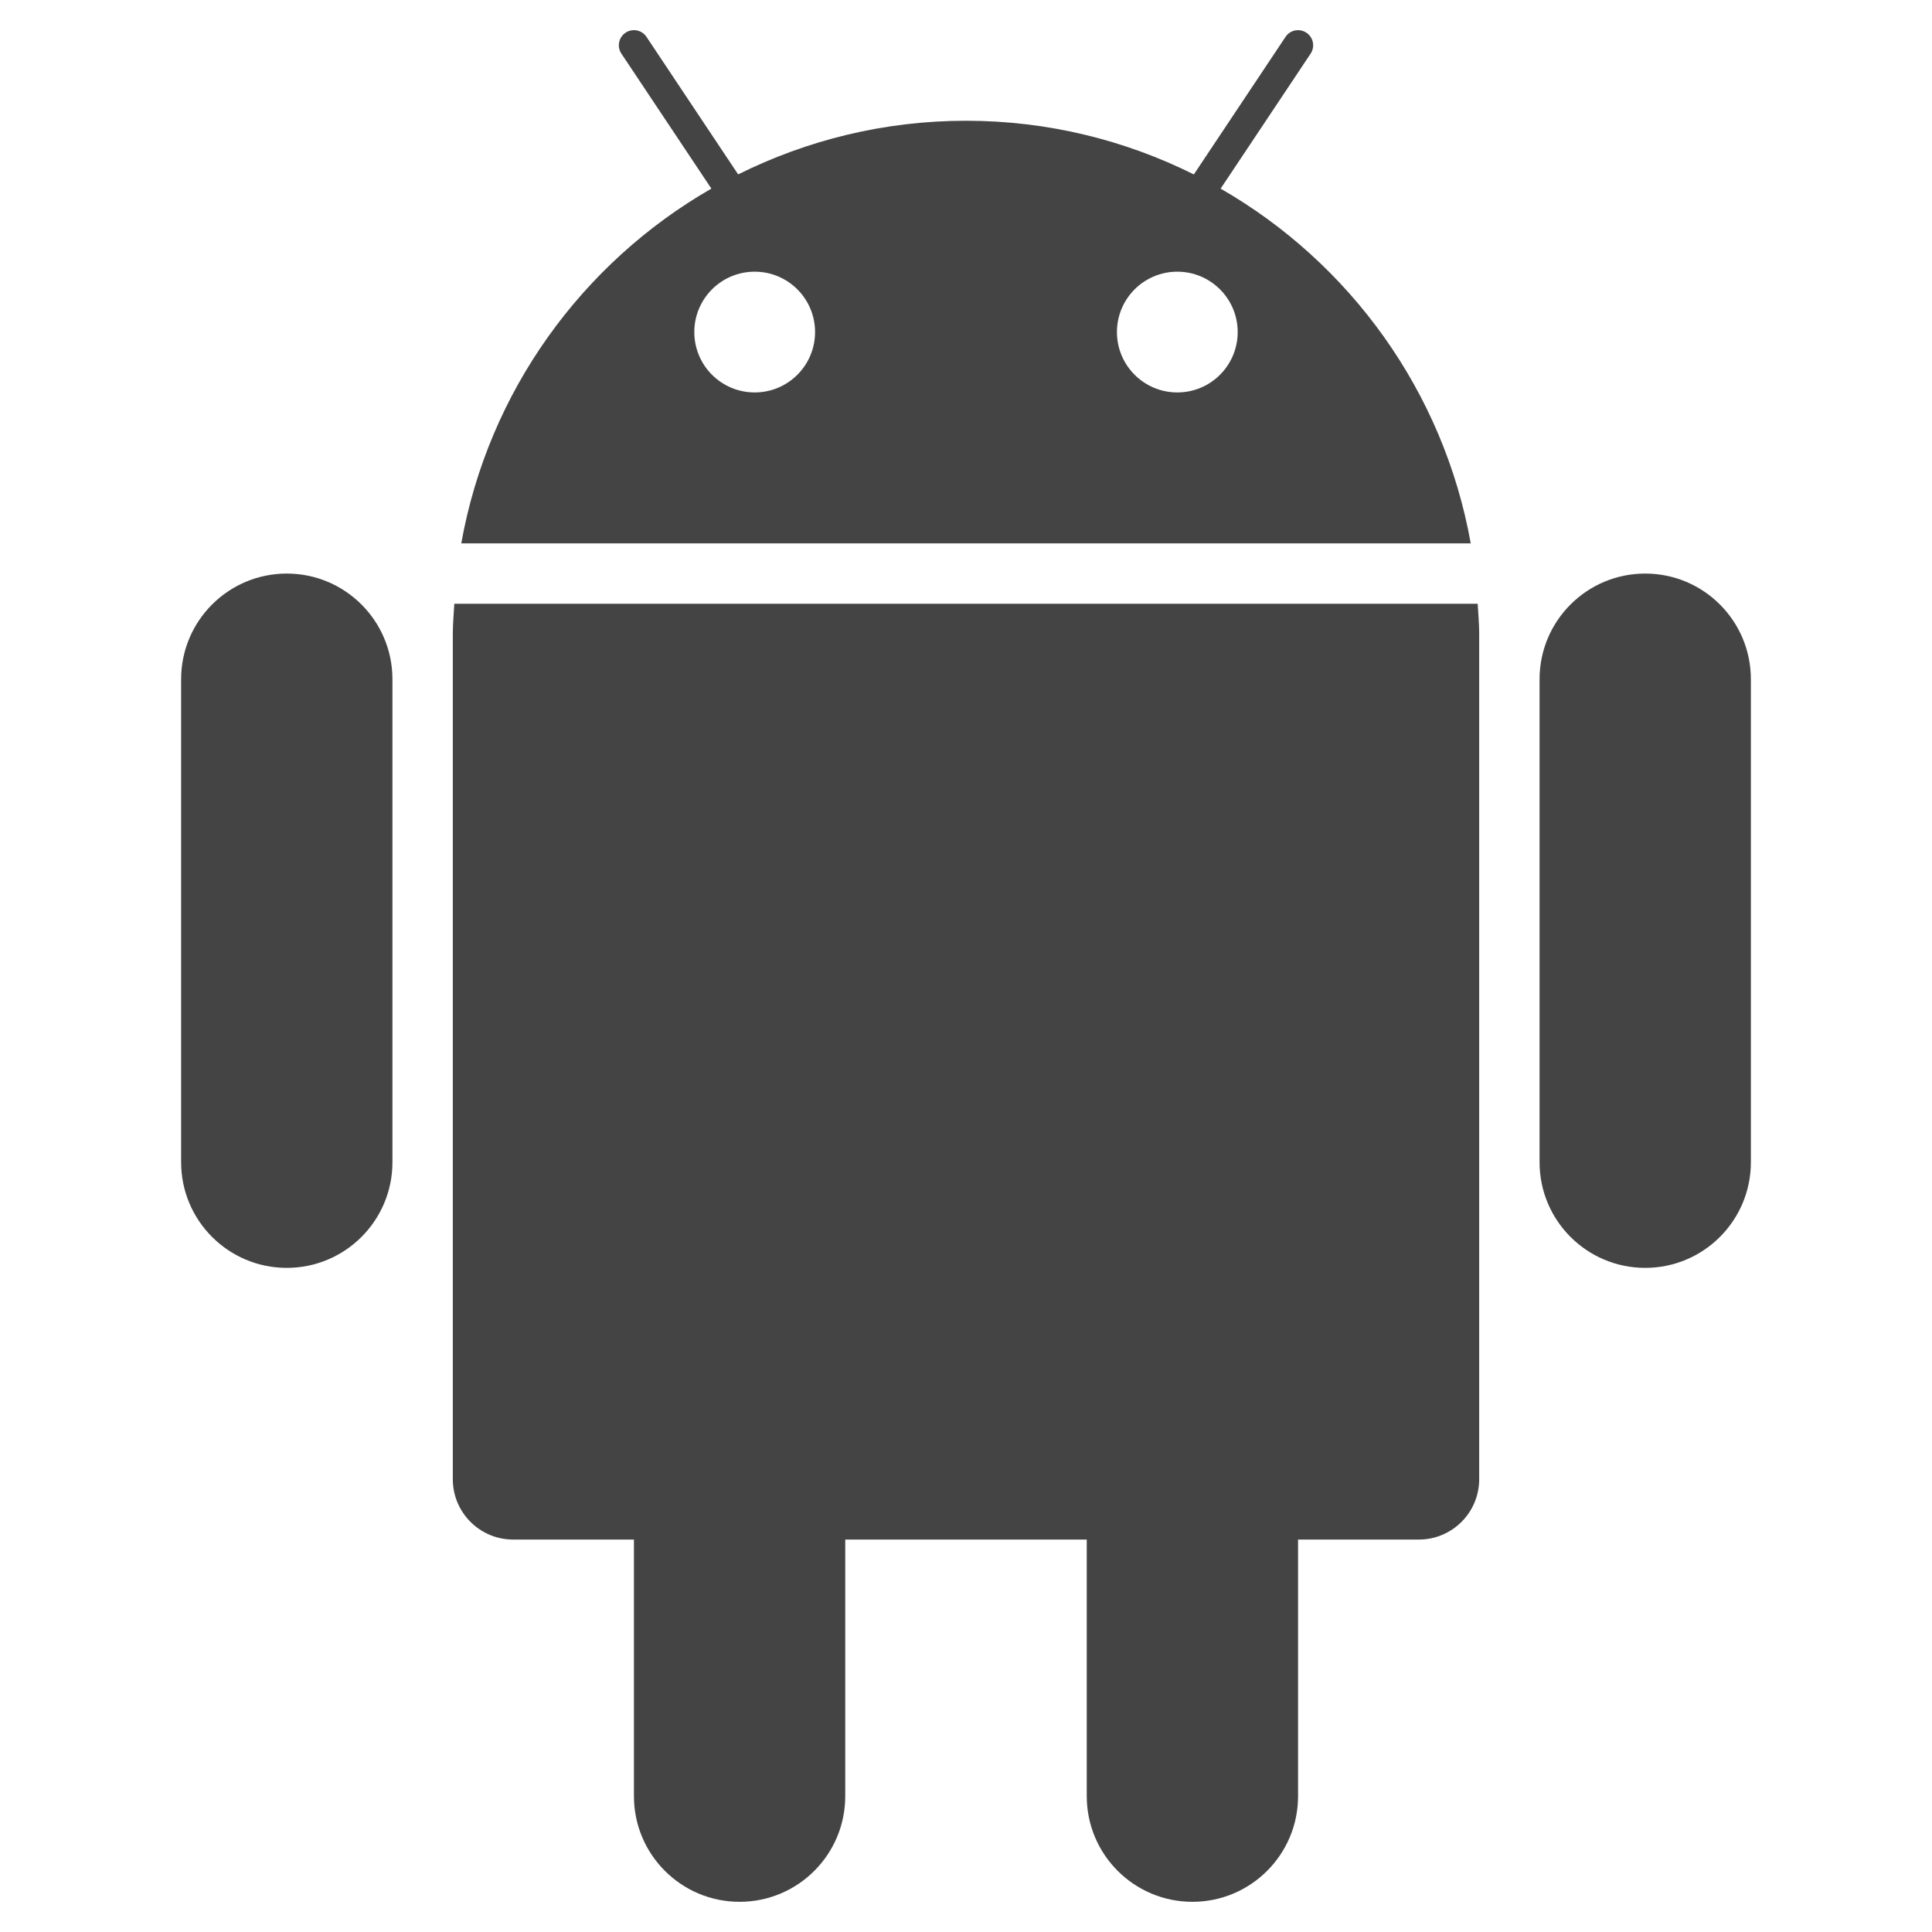
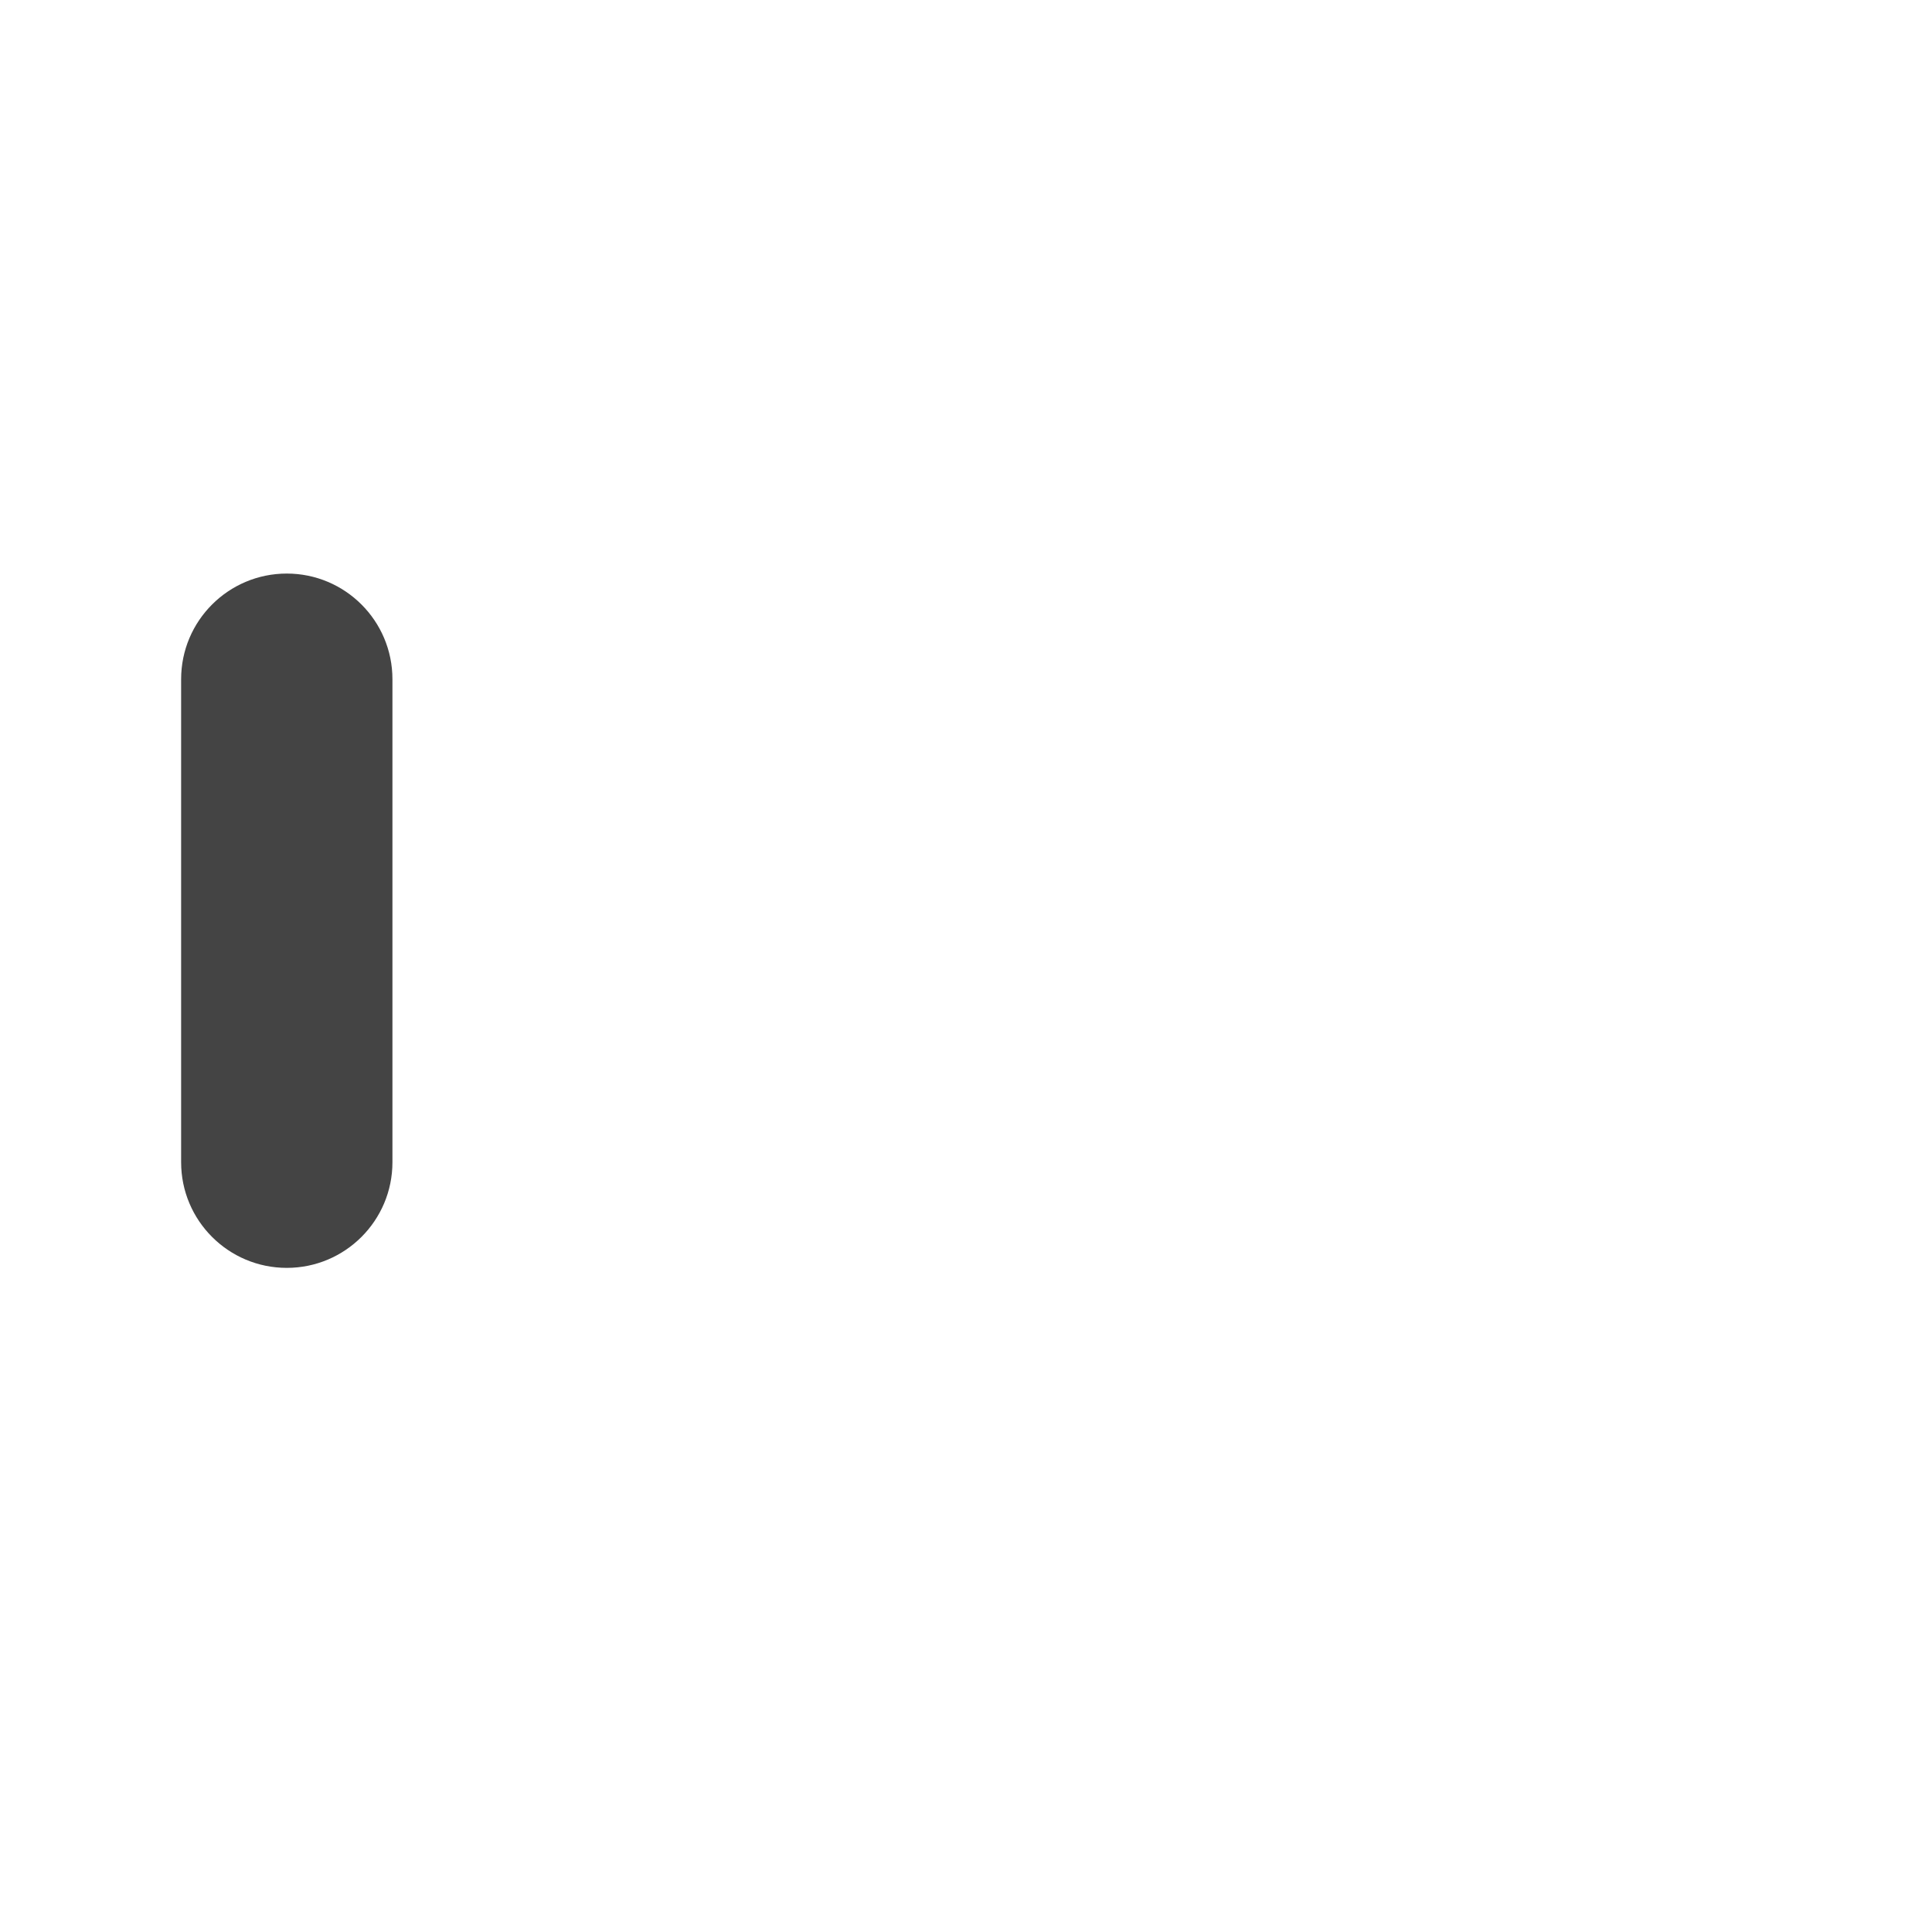
<svg xmlns="http://www.w3.org/2000/svg" version="1.1" x="0px" y="0px" viewBox="0 0 64 64" xml:space="preserve" width="64" height="64">
  <g class="nc-icon-wrapper" fill="#444444">
    <path data-color="color-2" fill="#444444" d="M9.5,42L9.5,42C7.567,42,6,40.433,6,38.5v-16C6,20.567,7.567,19,9.5,19h0 c1.933,0,3.5,1.567,3.5,3.5v16C13,40.433,11.433,42,9.5,42z" />
-     <path data-color="color-2" fill="#444444" d="M54.5,42L54.5,42c-1.933,0-3.5-1.567-3.5-3.5v-16c0-1.933,1.567-3.5,3.5-3.5h0 c1.933,0,3.5,1.567,3.5,3.5v16C58,40.433,56.433,42,54.5,42z" />
-     <path data-color="color-2" fill="#444444" d="M40.435,6.249l2.981-4.472c0.153-0.229,0.091-0.54-0.139-0.693 c-0.231-0.154-0.541-0.092-0.693,0.139l-3.036,4.555C37.273,4.645,34.714,4,32,4h0c-2.714,0-5.273,0.645-7.548,1.777l-3.036-4.555 c-0.153-0.23-0.464-0.293-0.693-0.139c-0.23,0.153-0.292,0.464-0.139,0.693l2.981,4.472C19.287,8.706,16.178,12.968,15.28,18H48.72 C47.822,12.968,44.713,8.706,40.435,6.249z M25,13c-1.105,0-2-0.895-2-2c0-1.105,0.895-2,2-2c1.105,0,2,0.895,2,2 C27,12.105,26.105,13,25,13z M39,13c-1.105,0-2-0.895-2-2c0-1.105,0.895-2,2-2c1.105,0,2,0.895,2,2C41,12.105,40.105,13,39,13z" />
-     <path fill="#444444" d="M48.95,20H15.05C15.031,20.333,15,20.662,15,21v28c0,1.105,0.895,2,2,2h4v8.5c0,1.933,1.567,3.5,3.5,3.5 s3.5-1.567,3.5-3.5V51h8v8.5c0,1.933,1.567,3.5,3.5,3.5s3.5-1.567,3.5-3.5V51h4c1.105,0,2-0.895,2-2V21 C49,20.662,48.969,20.333,48.95,20z" />
  </g>
</svg>